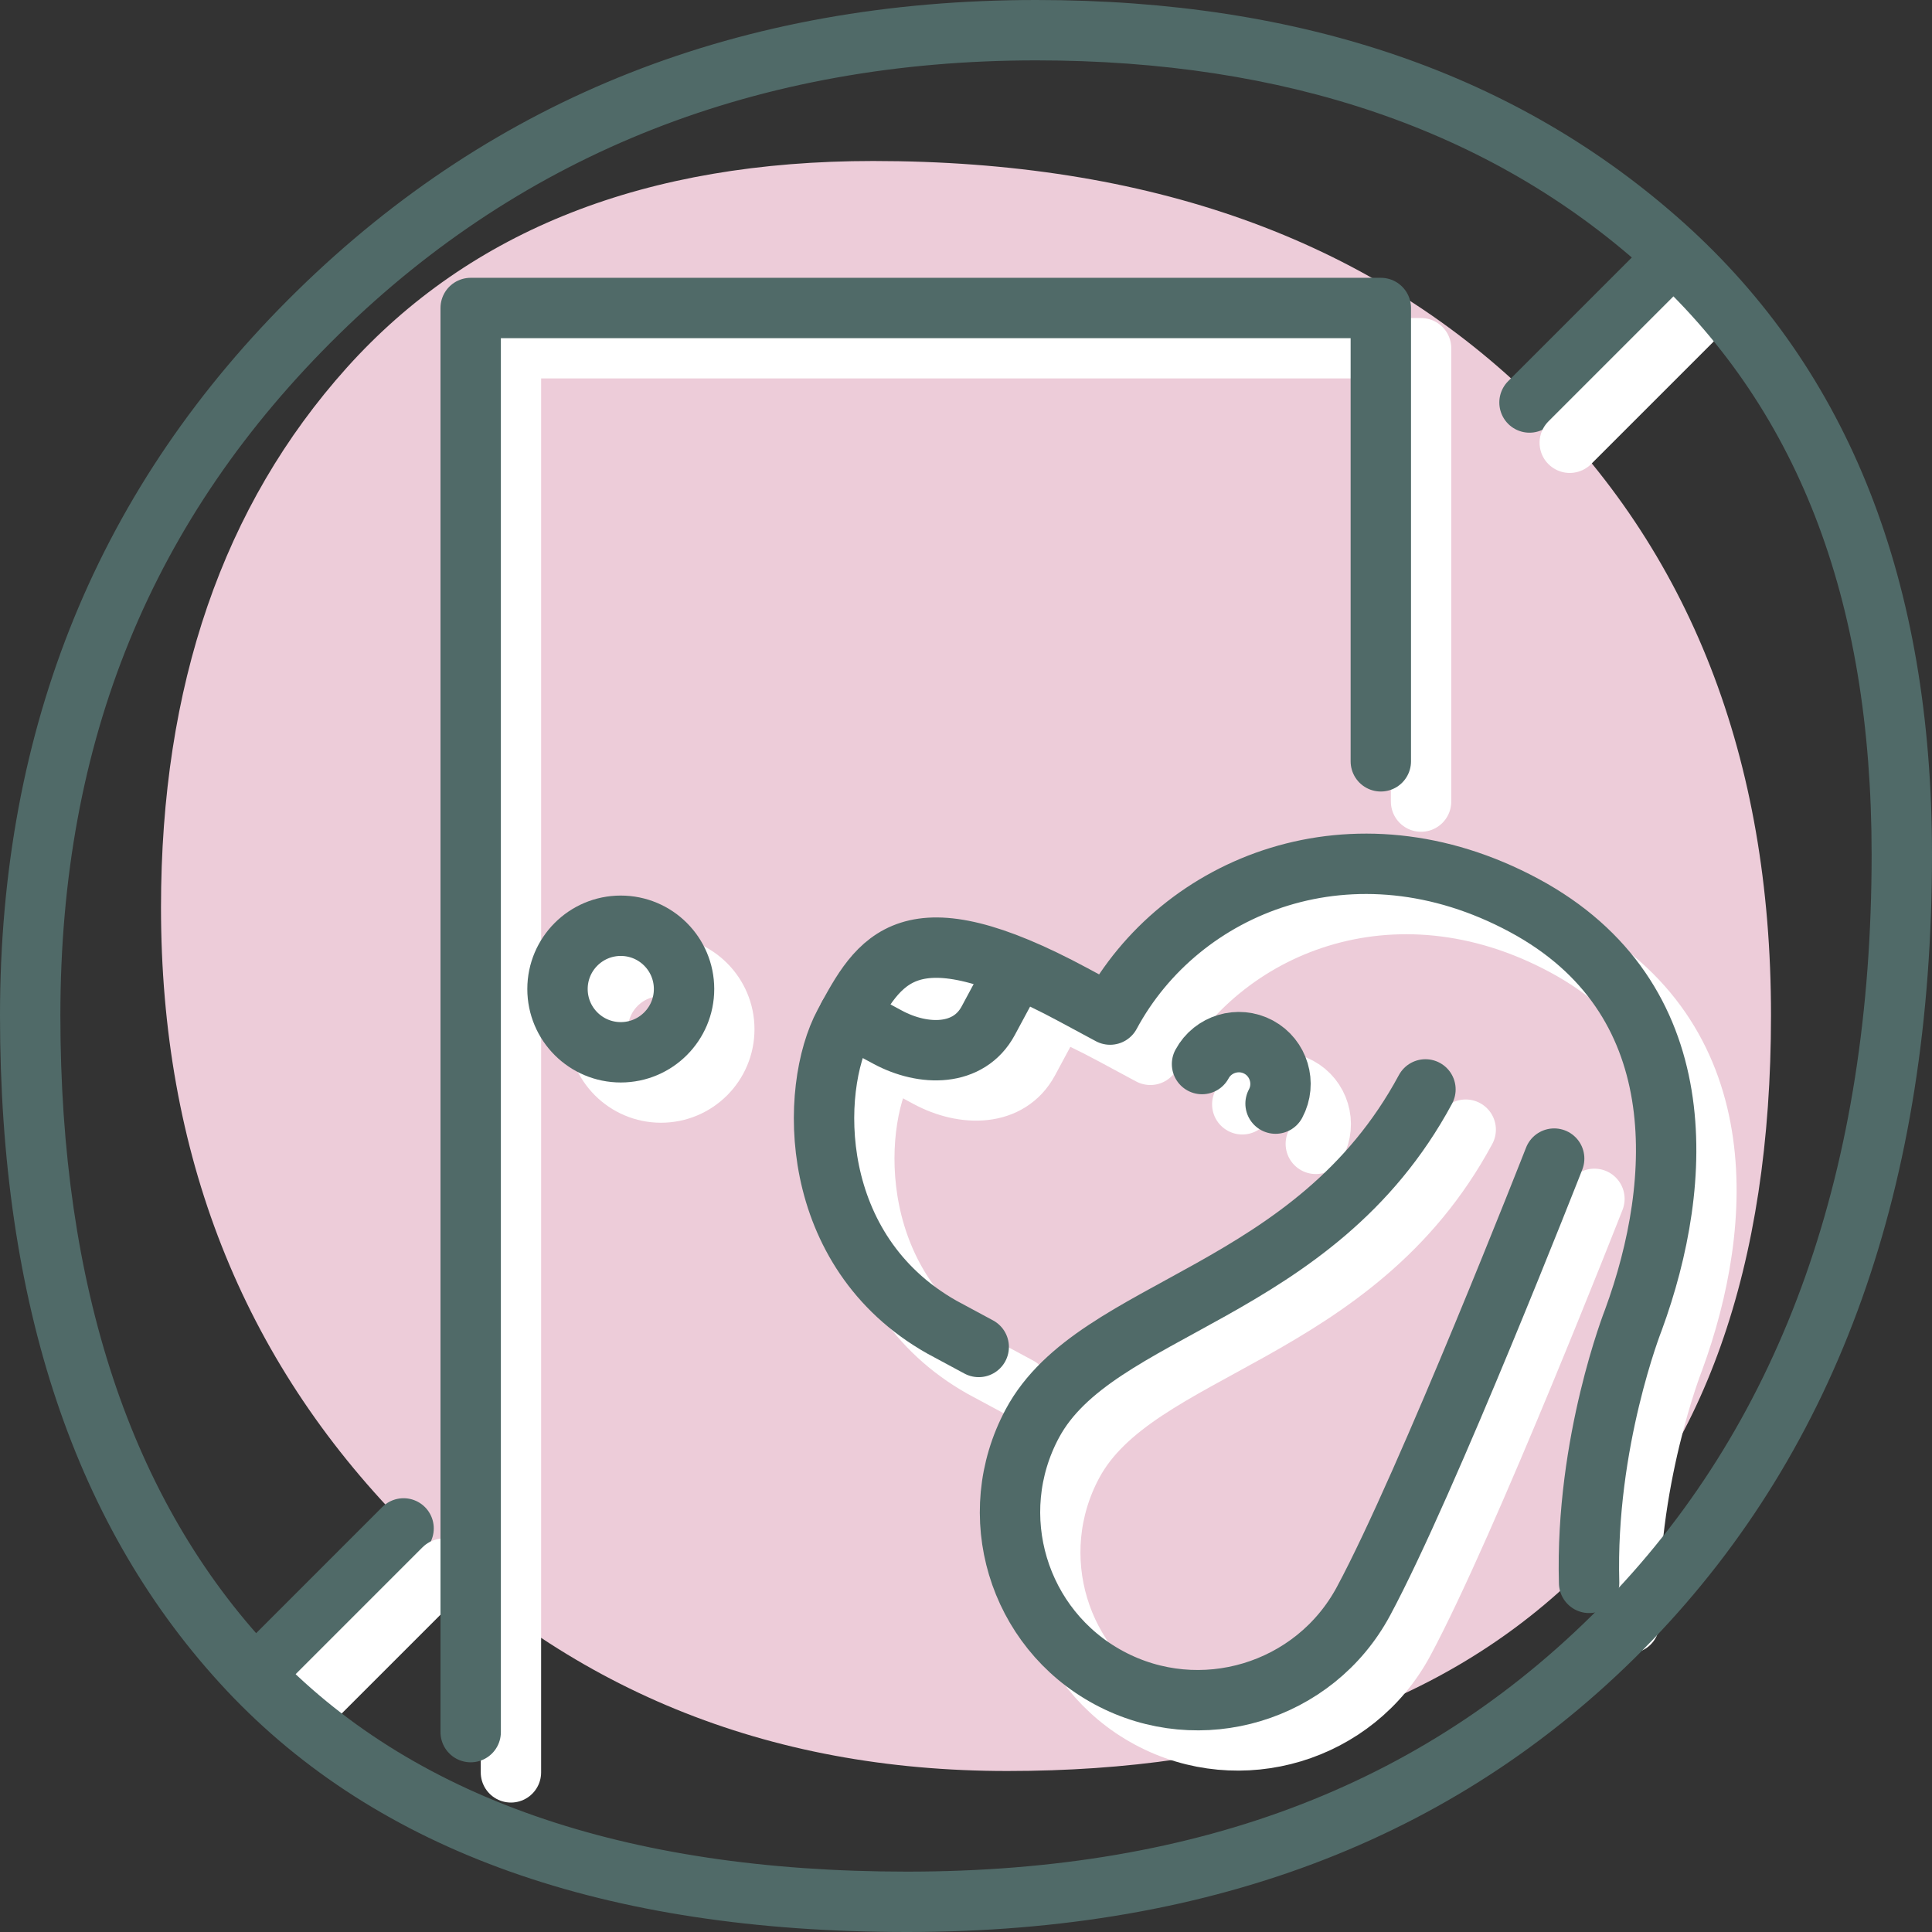
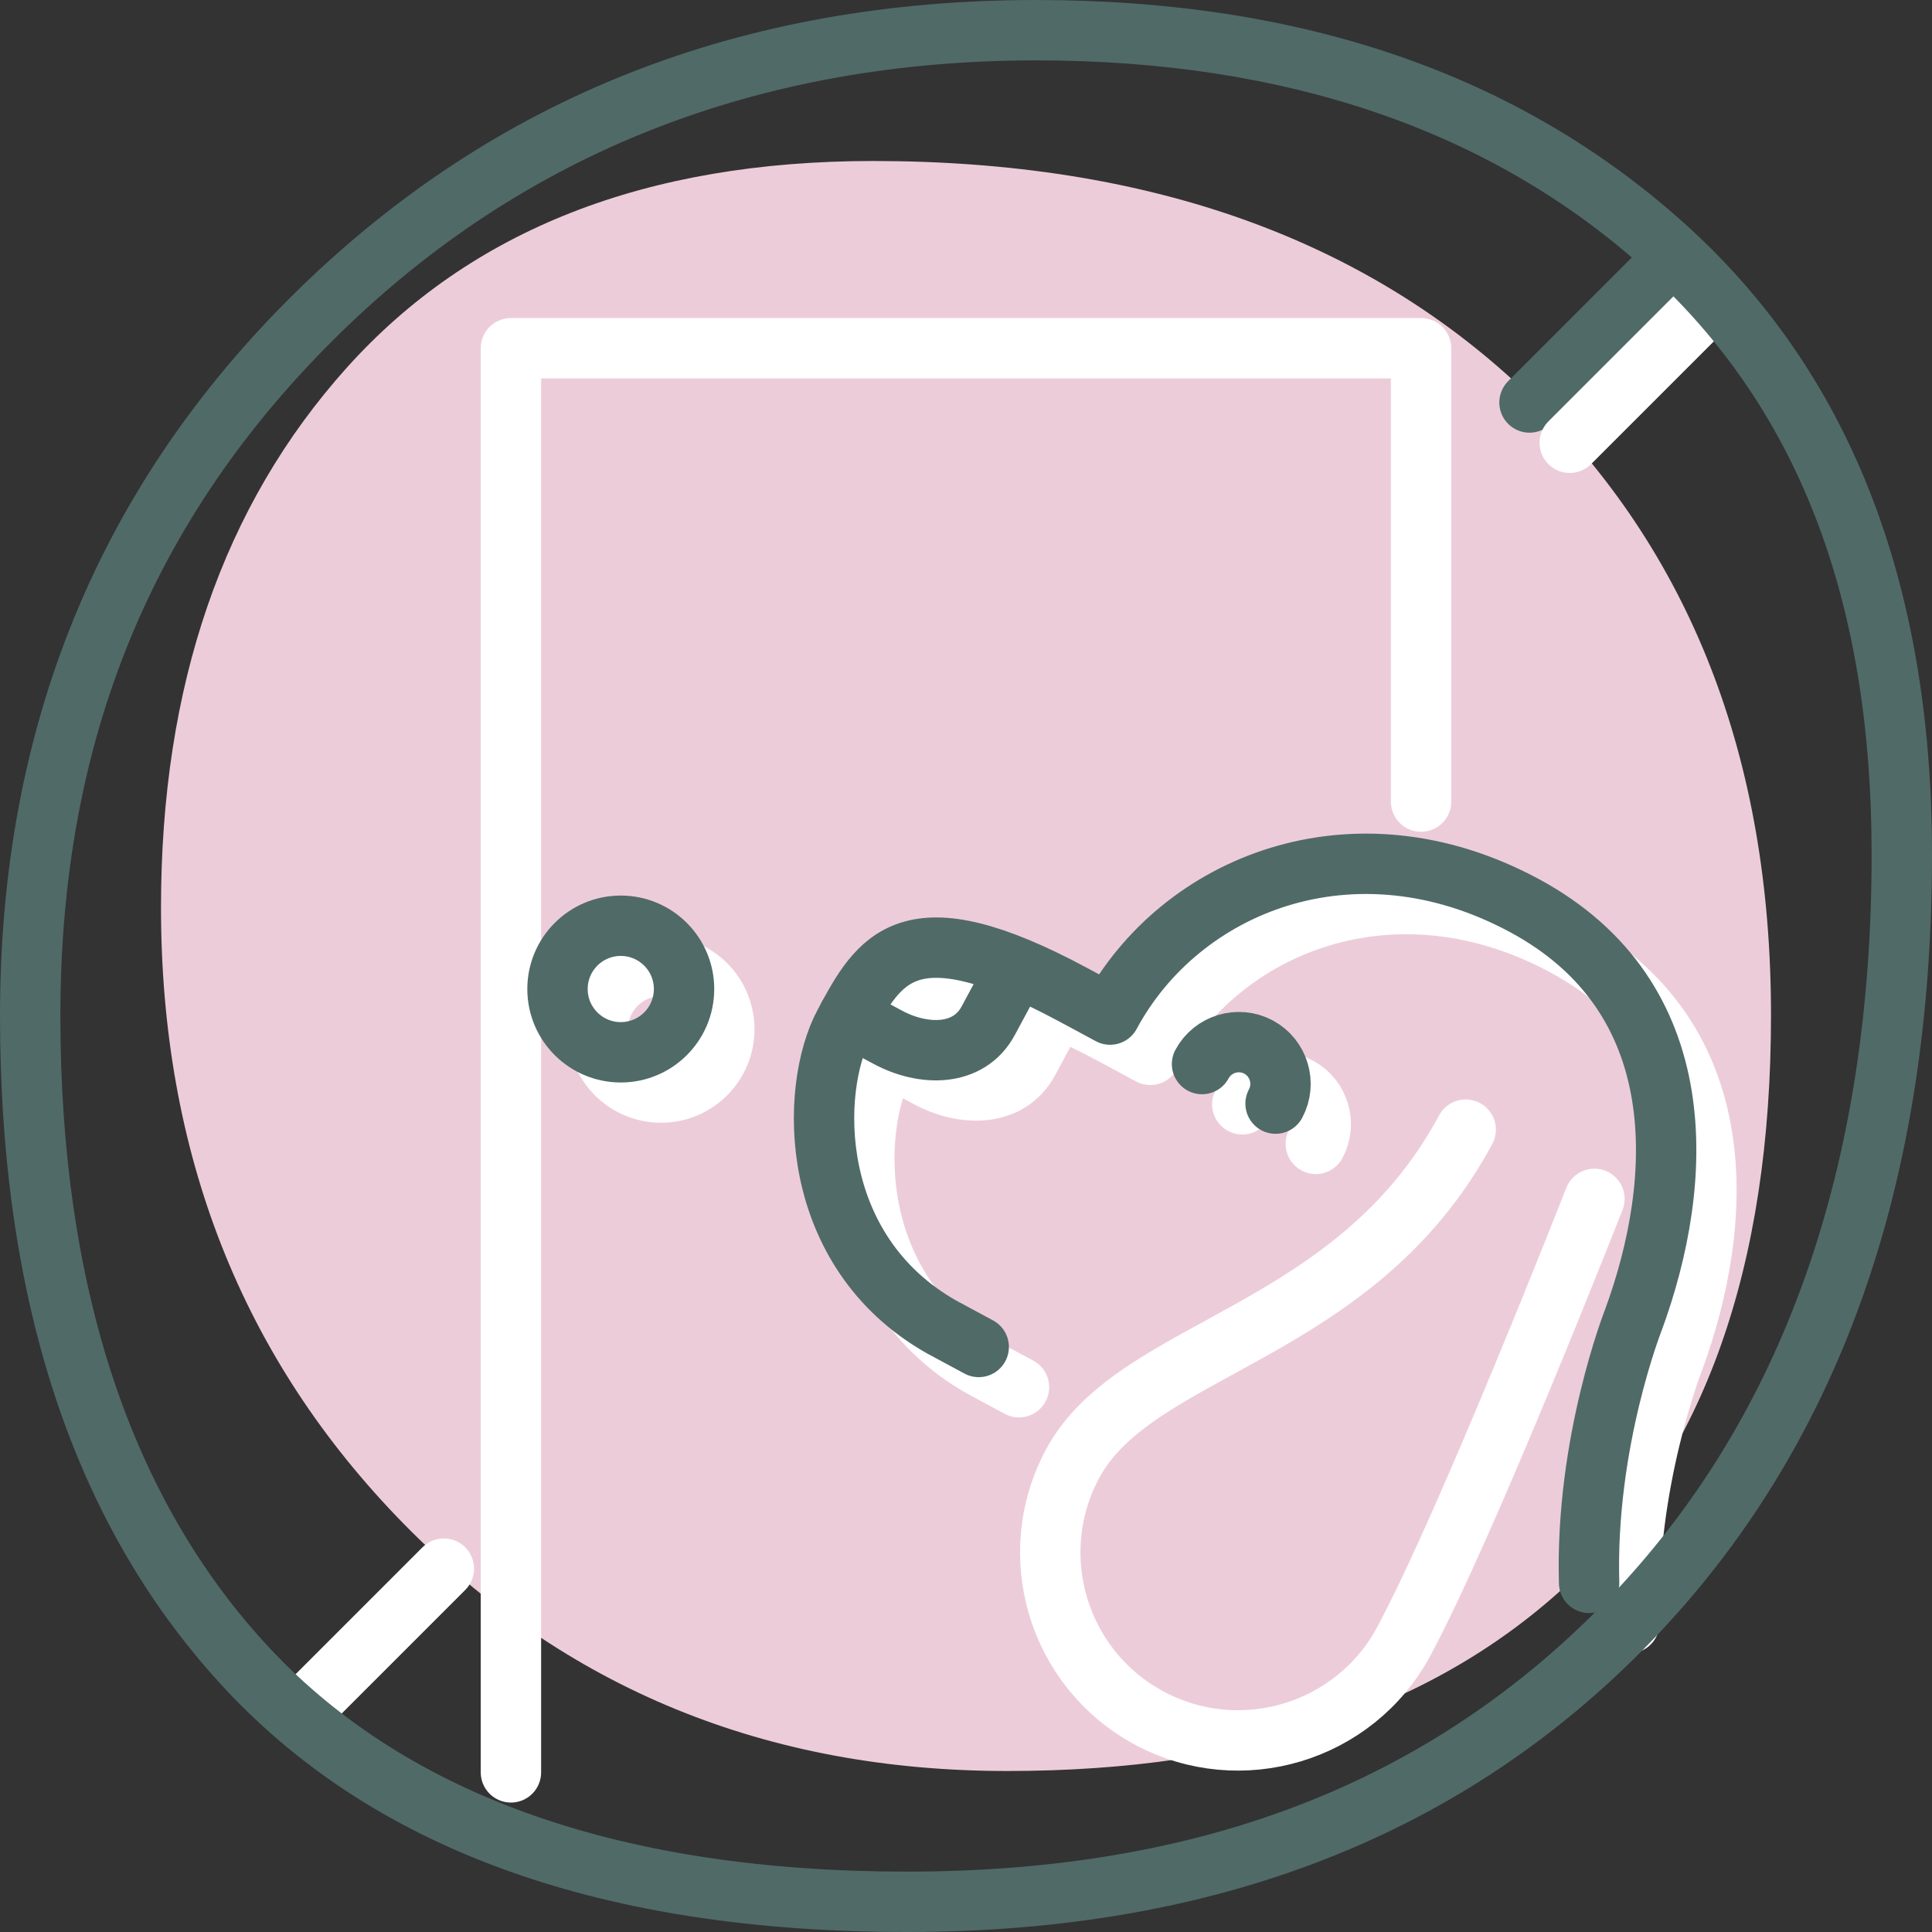
<svg xmlns="http://www.w3.org/2000/svg" version="1.1" id="Layer_1" x="0px" y="0px" viewBox="0 0 48 48" style="enable-background:new 0 0 48 48;">
  <rect x="0" y="0" width="48" height="48" fill="#333333" stroke="none" />
  <style type="text/css">
	.st0{fill:#EDCCD9;}
	.st1{fill:none;stroke:#FFFFFF;stroke-width:1.5;stroke-linecap:round;stroke-linejoin:round;stroke-miterlimit:10;}
	.st2{fill:none;stroke:#506A68;stroke-width:1.5;stroke-linecap:round;stroke-linejoin:round;stroke-miterlimit:10;}
	.st3{fill:#506A68;}
</style>
  <path class="st0" d="M39,39.308C35.666,42.436,31.013,44,25.026,44c-5.981,0-10.981-2.046-15.001-6.147&#10; C6.011,33.757,4,28.656,4,22.545c0-5.51,1.539-9.98,4.614-13.408C11.692,5.709,16.051,4,21.693,4c6.839,0,12.267,1.937,16.282,5.806&#10; C41.994,13.684,44,18.822,44,25.223C44,31.484,42.333,36.175,39,39.308z" />
  <g>
    <polyline class="st1" points="12.694,44.034 12.694,8.652 35.306,8.652 35.306,19.915" />
    <circle class="st1" cx="16.423" cy="25.572" r="1.572" />
    <g id="insurance_00000032624099896922763650000010824814533218626228_">
      <path class="st1" d="M36.415,28.066c-2.765,5.139-8.182,5.355-9.764,8.295c-1.22,2.267-0.373,5.101,1.9,6.323&#10;   c2.267,1.22,5.104,0.367,6.323-1.9c1.582-2.941,4.739-10.999,4.739-10.999" />
      <path class="st1" d="M22.08,26.245l0.976,0.525c0.891,0.479,2.013,0.487,2.496-0.41l0.651-1.211" />
      <path class="st1" d="M40.481,40.326c-0.1-3.5,1.101-6.535,1.101-6.535c1.263-3.444,1.522-8.017-2.715-10.296&#10;   c-4.243-2.282-8.546-0.525-10.287,2.712l-0.914-0.492c-4.112-2.212-4.818-0.898-5.687,0.718c-0.876,1.627-0.926,5.65,2.423,7.54&#10;   l0.914,0.492" />
      <path class="st1" d="M32.691,28.419c0.27-0.503,0.08-1.135-0.422-1.405c-0.503-0.27-1.135-0.08-1.405,0.422" />
    </g>
  </g>
  <line class="st2" x1="41.206" y1="6.794" x2="38" y2="10" />
-   <line class="st2" x1="6.649" y1="41.351" x2="10.027" y2="37.973" />
  <line class="st1" x1="42.206" y1="7.794" x2="39" y2="11" />
  <line class="st1" x1="7.649" y1="42.351" x2="11.027" y2="38.973" />
  <g>
-     <polyline class="st2" points="11.694,43.034 11.694,7.652 34.306,7.652 34.306,18.915" />
    <circle class="st2" cx="15.423" cy="24.572" r="1.572" />
    <g id="insurance_00000054971307005724497240000008487587236959267231_">
-       <path class="st2" d="M35.415,27.066c-2.765,5.139-8.182,5.355-9.764,8.295c-1.22,2.267-0.373,5.101,1.9,6.323&#10;   c2.267,1.22,5.104,0.367,6.323-1.9c1.582-2.941,4.739-10.999,4.739-10.999" />
      <path class="st2" d="M21.08,25.245l0.976,0.525c0.891,0.479,2.013,0.487,2.496-0.41l0.651-1.211" />
      <path class="st2" d="M39.481,39.326c-0.1-3.5,1.101-6.535,1.101-6.535c1.263-3.444,1.522-8.017-2.715-10.296&#10;   c-4.243-2.282-8.546-0.525-10.287,2.712l-0.914-0.492c-4.112-2.212-4.818-0.898-5.687,0.718c-0.876,1.627-0.926,5.65,2.423,7.54&#10;   l0.914,0.492" />
      <path class="st2" d="M31.691,27.419c0.27-0.503,0.08-1.135-0.422-1.405c-0.503-0.27-1.135-0.08-1.405,0.422" />
    </g>
  </g>
  <g>
    <path class="st3" d="M25.746,1.5c6.199,0,11.275,1.734,15.087,5.153c3.813,3.424,5.667,8.192,5.667,14.578&#10;  c0,7.766-2.203,13.99-6.547,18.497C35.557,44.285,29.858,46.5,22.532,46.5c-7.043,0-12.362-1.86-15.808-5.527&#10;  C3.258,37.279,1.5,31.983,1.5,25.232c0-6.824,2.266-12.362,6.926-16.93C13.032,3.788,18.859,1.5,25.746,1.5 M25.746,0&#10;  c-7.333,0-13.454,2.413-18.37,7.231C2.455,12.054,0,18.054,0,25.232C0,32.415,1.877,37.999,5.63,42c3.759,4,9.389,6,16.902,6&#10;  c7.682,0,13.847-2.407,18.501-7.231C45.676,35.952,48,29.439,48,21.231c0-6.77-2.051-12.001-6.165-15.694&#10;  C37.721,1.847,32.358,0,25.746,0L25.746,0z" />
  </g>
</svg>